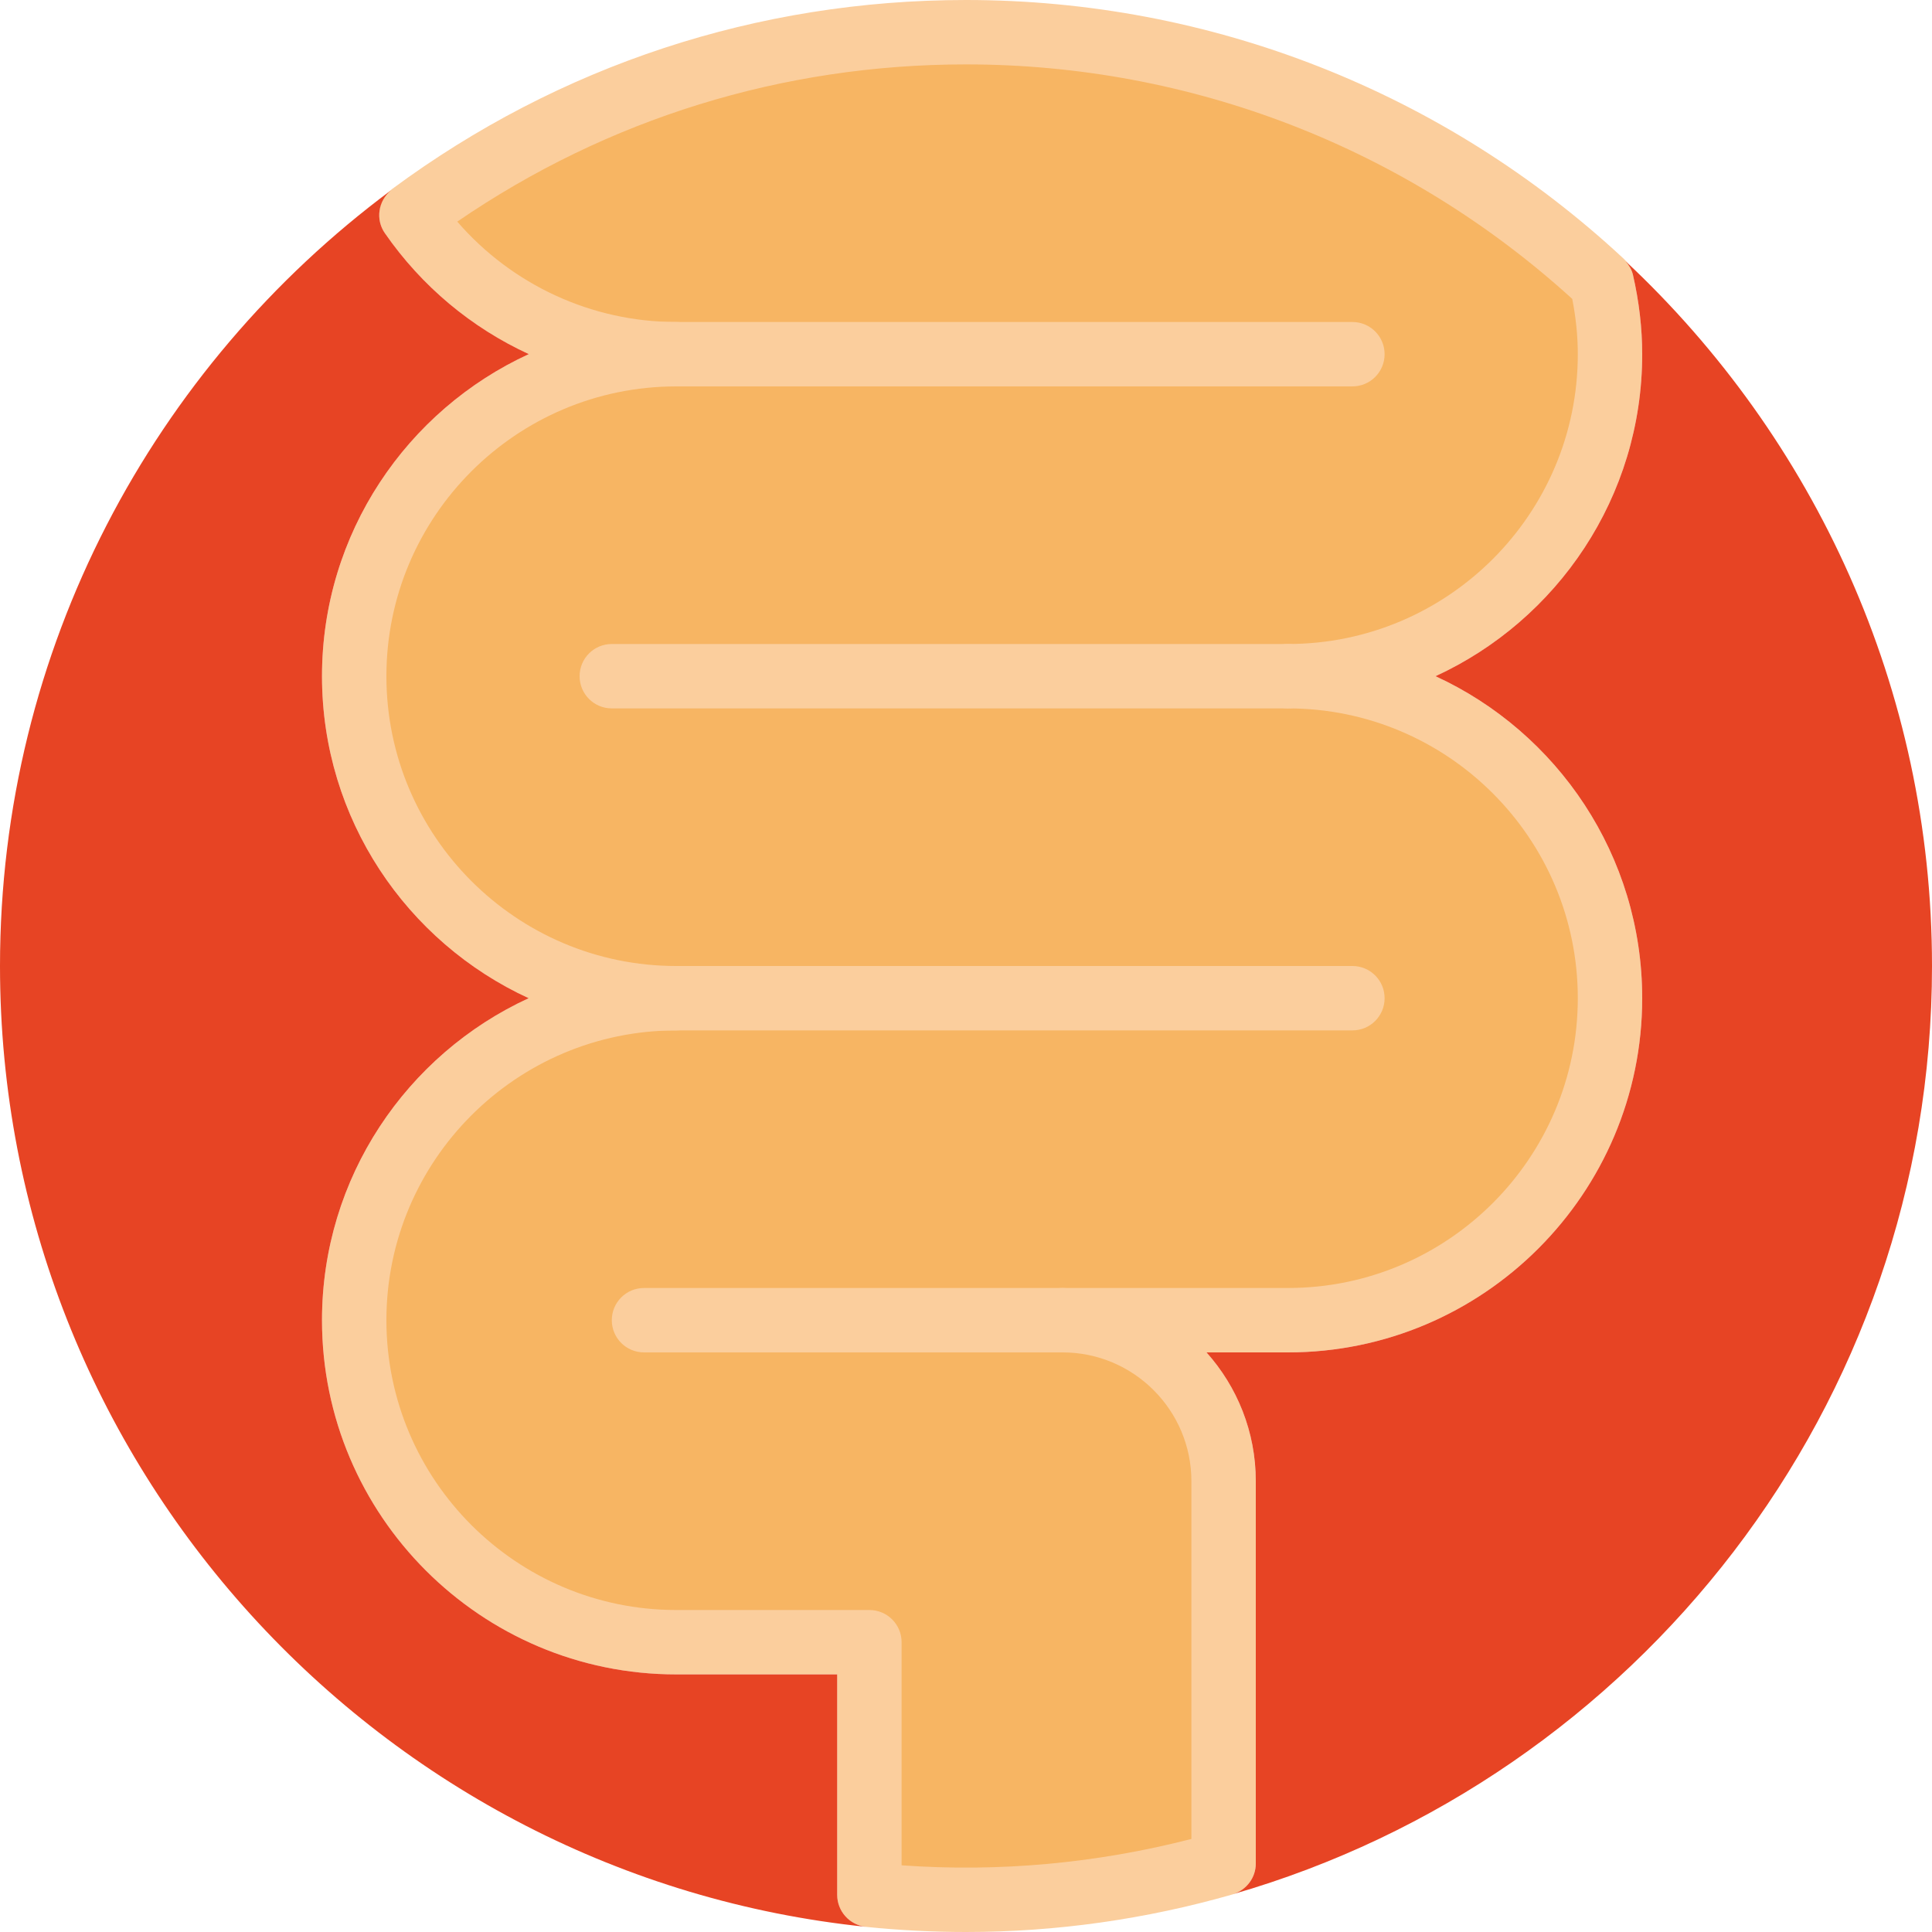
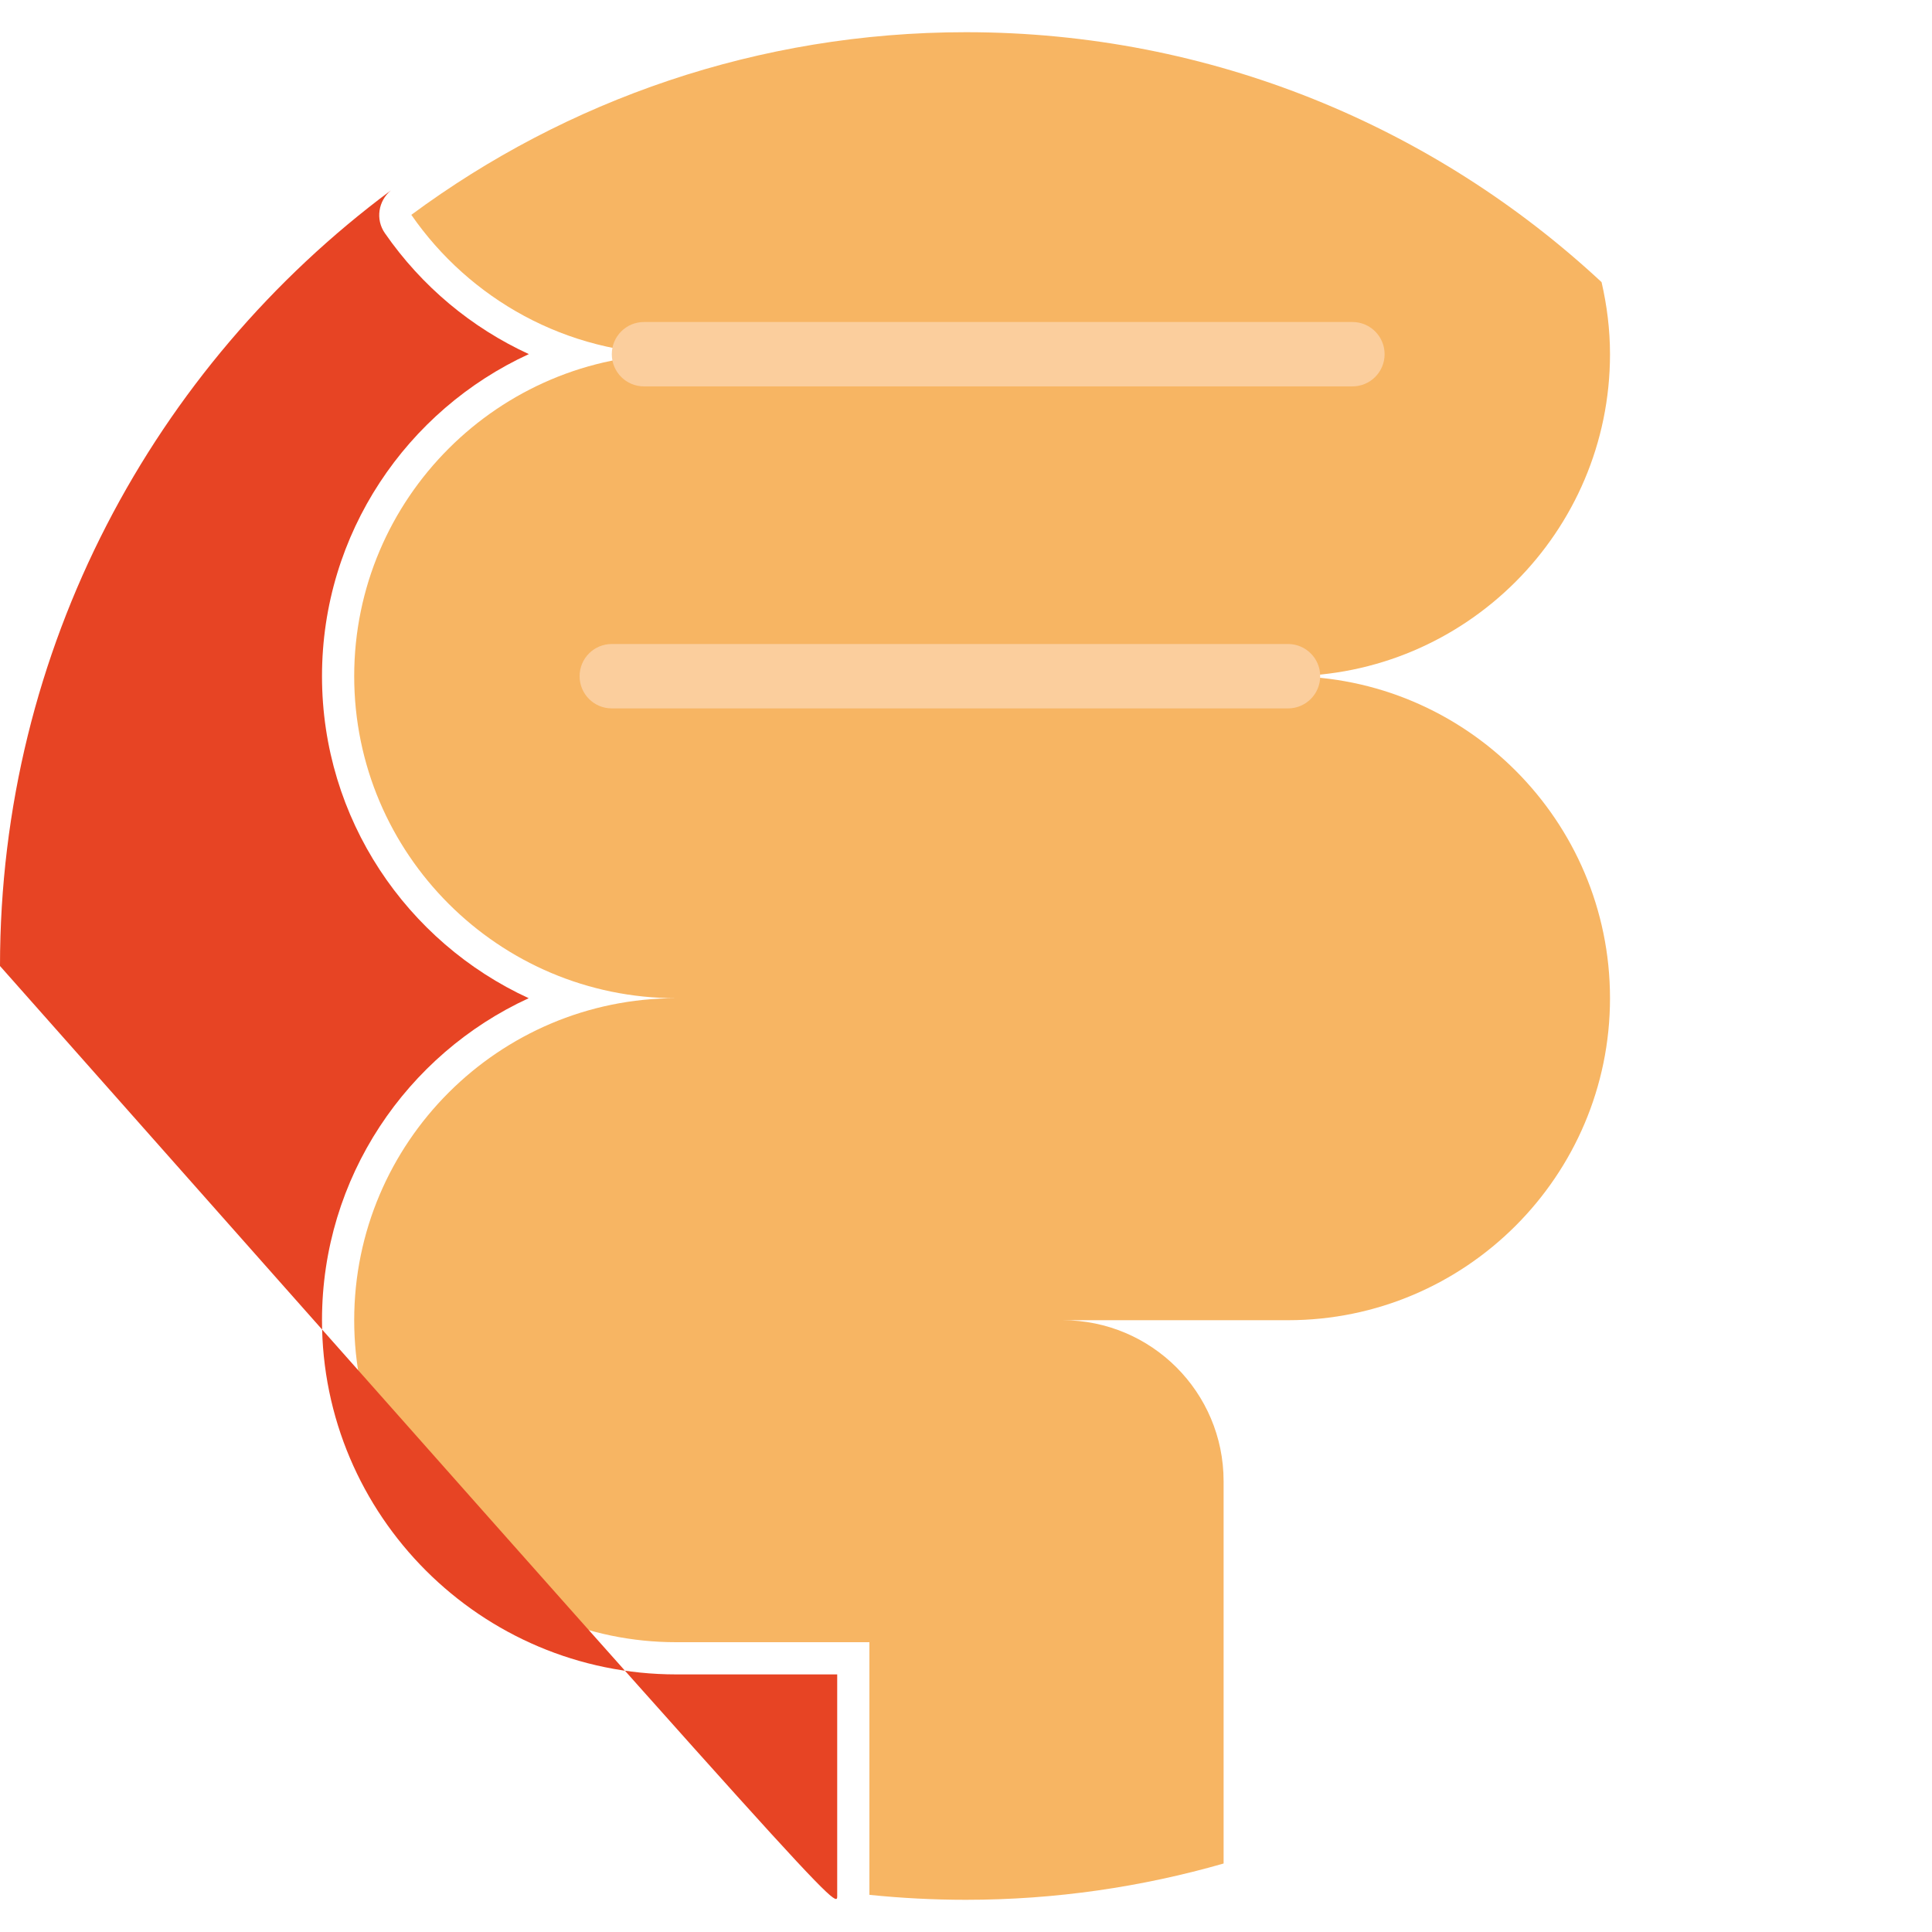
<svg xmlns="http://www.w3.org/2000/svg" id="Capa_1" x="0px" y="0px" viewBox="0 0 60 60" style="enable-background:new 0 0 60 60;" xml:space="preserve" width="512px" height="512px" class="">
  <g>
    <g>
      <g>
        <path style="fill:#F7B563;" d="M38,46c0-2.762-2.238-5-5-5h7c5.514,0,10-4.486,10-10s-4.486-10-10-10c5.514,0,10-4.486,10-10 c0-0.77-0.096-1.517-0.262-2.238C44.561,3.948,37.627,1,30,1c-6.451,0-12.409,2.109-17.226,5.672C14.58,9.283,17.592,11,21,11 c-5.514,0-10,4.486-10,10s4.486,10,10,10c-5.514,0-10,4.486-10,10s4.486,10,10,10h6v7.846C27.986,58.947,28.987,59,30,59 c2.776,0,5.458-0.398,8-1.127C38,54.726,38,46.047,38,46z" data-original="#F7B563" class="" />
-         <path style="fill:#FBCE9D;" d="M30,60c-1.03,0-2.074-0.054-3.103-0.159C26.388,59.788,26,59.358,26,58.846V52h-5 c-6.065,0-11-4.935-11-11c0-4.432,2.634-8.259,6.419-10C12.634,29.259,10,25.432,10,21c0-4.434,2.637-8.263,6.424-10.003 c-1.772-0.814-3.326-2.101-4.472-3.757c-0.308-0.443-0.206-1.052,0.228-1.372C17.37,2.029,23.532,0,30,0 c7.599,0,14.851,2.852,20.419,8.029c0.146,0.136,0.249,0.313,0.294,0.508C50.903,9.364,51,10.193,51,11 c0,4.432-2.634,8.259-6.419,10C48.366,22.741,51,26.568,51,31c0,6.065-4.935,11-11,11h-2.531C38.42,43.063,39,44.465,39,46v11.873 c0,0.446-0.296,0.839-0.725,0.961C35.576,59.607,32.792,60,30,60z M28,57.929c3.034,0.218,6.063-0.063,9-0.819V46 c0-2.206-1.794-4-4-4c-0.553,0-1-0.447-1-1s0.447-1,1-1h7c4.963,0,9-4.037,9-9s-4.037-9-9-9c-0.553,0-1-0.447-1-1s0.447-1,1-1 c4.963,0,9-4.037,9-9c0-0.561-0.058-1.137-0.173-1.718C43.661,4.584,36.987,2,30,2c-5.694,0-11.135,1.686-15.799,4.883 C15.904,8.851,18.381,10,21,10c0.553,0,1,0.447,1,1s-0.447,1-1,1c-4.963,0-9,4.037-9,9s4.037,9,9,9c0.553,0,1,0.447,1,1 s-0.447,1-1,1c-4.963,0-9,4.037-9,9s4.037,9,9,9h6c0.553,0,1,0.447,1,1V57.929z" data-original="#FBCE9D" class="" />
      </g>
      <path style="fill:#FBCE9D;" d="M42,12H20c-0.553,0-1-0.447-1-1s0.447-1,1-1h22c0.553,0,1,0.447,1,1S42.553,12,42,12z" data-original="#FBCE9D" class="" />
-       <path style="fill:#FBCE9D;" d="M42,32H20c-0.553,0-1-0.447-1-1s0.447-1,1-1h22c0.553,0,1,0.447,1,1S42.553,32,42,32z" data-original="#FBCE9D" class="" />
      <path style="fill:#FBCE9D;" d="M40,22H19c-0.553,0-1-0.447-1-1s0.447-1,1-1h21c0.553,0,1,0.447,1,1S40.553,22,40,22z" data-original="#FBCE9D" class="" />
-       <path style="fill:#FBCE9D;" d="M33,42H20c-0.553,0-1-0.447-1-1s0.447-1,1-1h13c0.553,0,1,0.447,1,1S33.553,42,33,42z" data-original="#FBCE9D" class="" />
      <g>
-         <path style="fill:#E74424" d="M50.484,8.111c0.107,0.123,0.192,0.266,0.229,0.426C50.903,9.364,51,10.193,51,11 c0,4.432-2.634,8.259-6.419,10C48.366,22.741,51,26.568,51,31c0,6.065-4.935,11-11,11h-2.531C38.42,43.063,39,44.465,39,46v11.873 c0,0.438-0.287,0.821-0.703,0.951C50.814,55.215,60,43.664,60,30C60,21.373,56.334,13.589,50.484,8.111z" data-original="#694F87" class="active-path" data-old_color="#694F87" />
-         <path style="fill:#E74424" d="M26,58.846V52h-5c-6.065,0-11-4.935-11-11c0-4.432,2.634-8.259,6.419-10 C12.634,29.259,10,25.432,10,21c0-4.434,2.637-8.263,6.424-10.003c-1.772-0.814-3.326-2.101-4.472-3.757 c-0.296-0.426-0.205-0.999,0.187-1.327C4.778,11.385,0,20.144,0,30c0,15.492,11.805,28.279,26.891,29.839 C26.385,59.783,26,59.356,26,58.846z" data-original="#694F87" class="active-path" data-old_color="#694F87" />
+         <path style="fill:#E74424" d="M26,58.846V52h-5c-6.065,0-11-4.935-11-11c0-4.432,2.634-8.259,6.419-10 C12.634,29.259,10,25.432,10,21c0-4.434,2.637-8.263,6.424-10.003c-1.772-0.814-3.326-2.101-4.472-3.757 c-0.296-0.426-0.205-0.999,0.187-1.327C4.778,11.385,0,20.144,0,30C26.385,59.783,26,59.356,26,58.846z" data-original="#694F87" class="active-path" data-old_color="#694F87" />
      </g>
    </g>
  </g>
</svg>